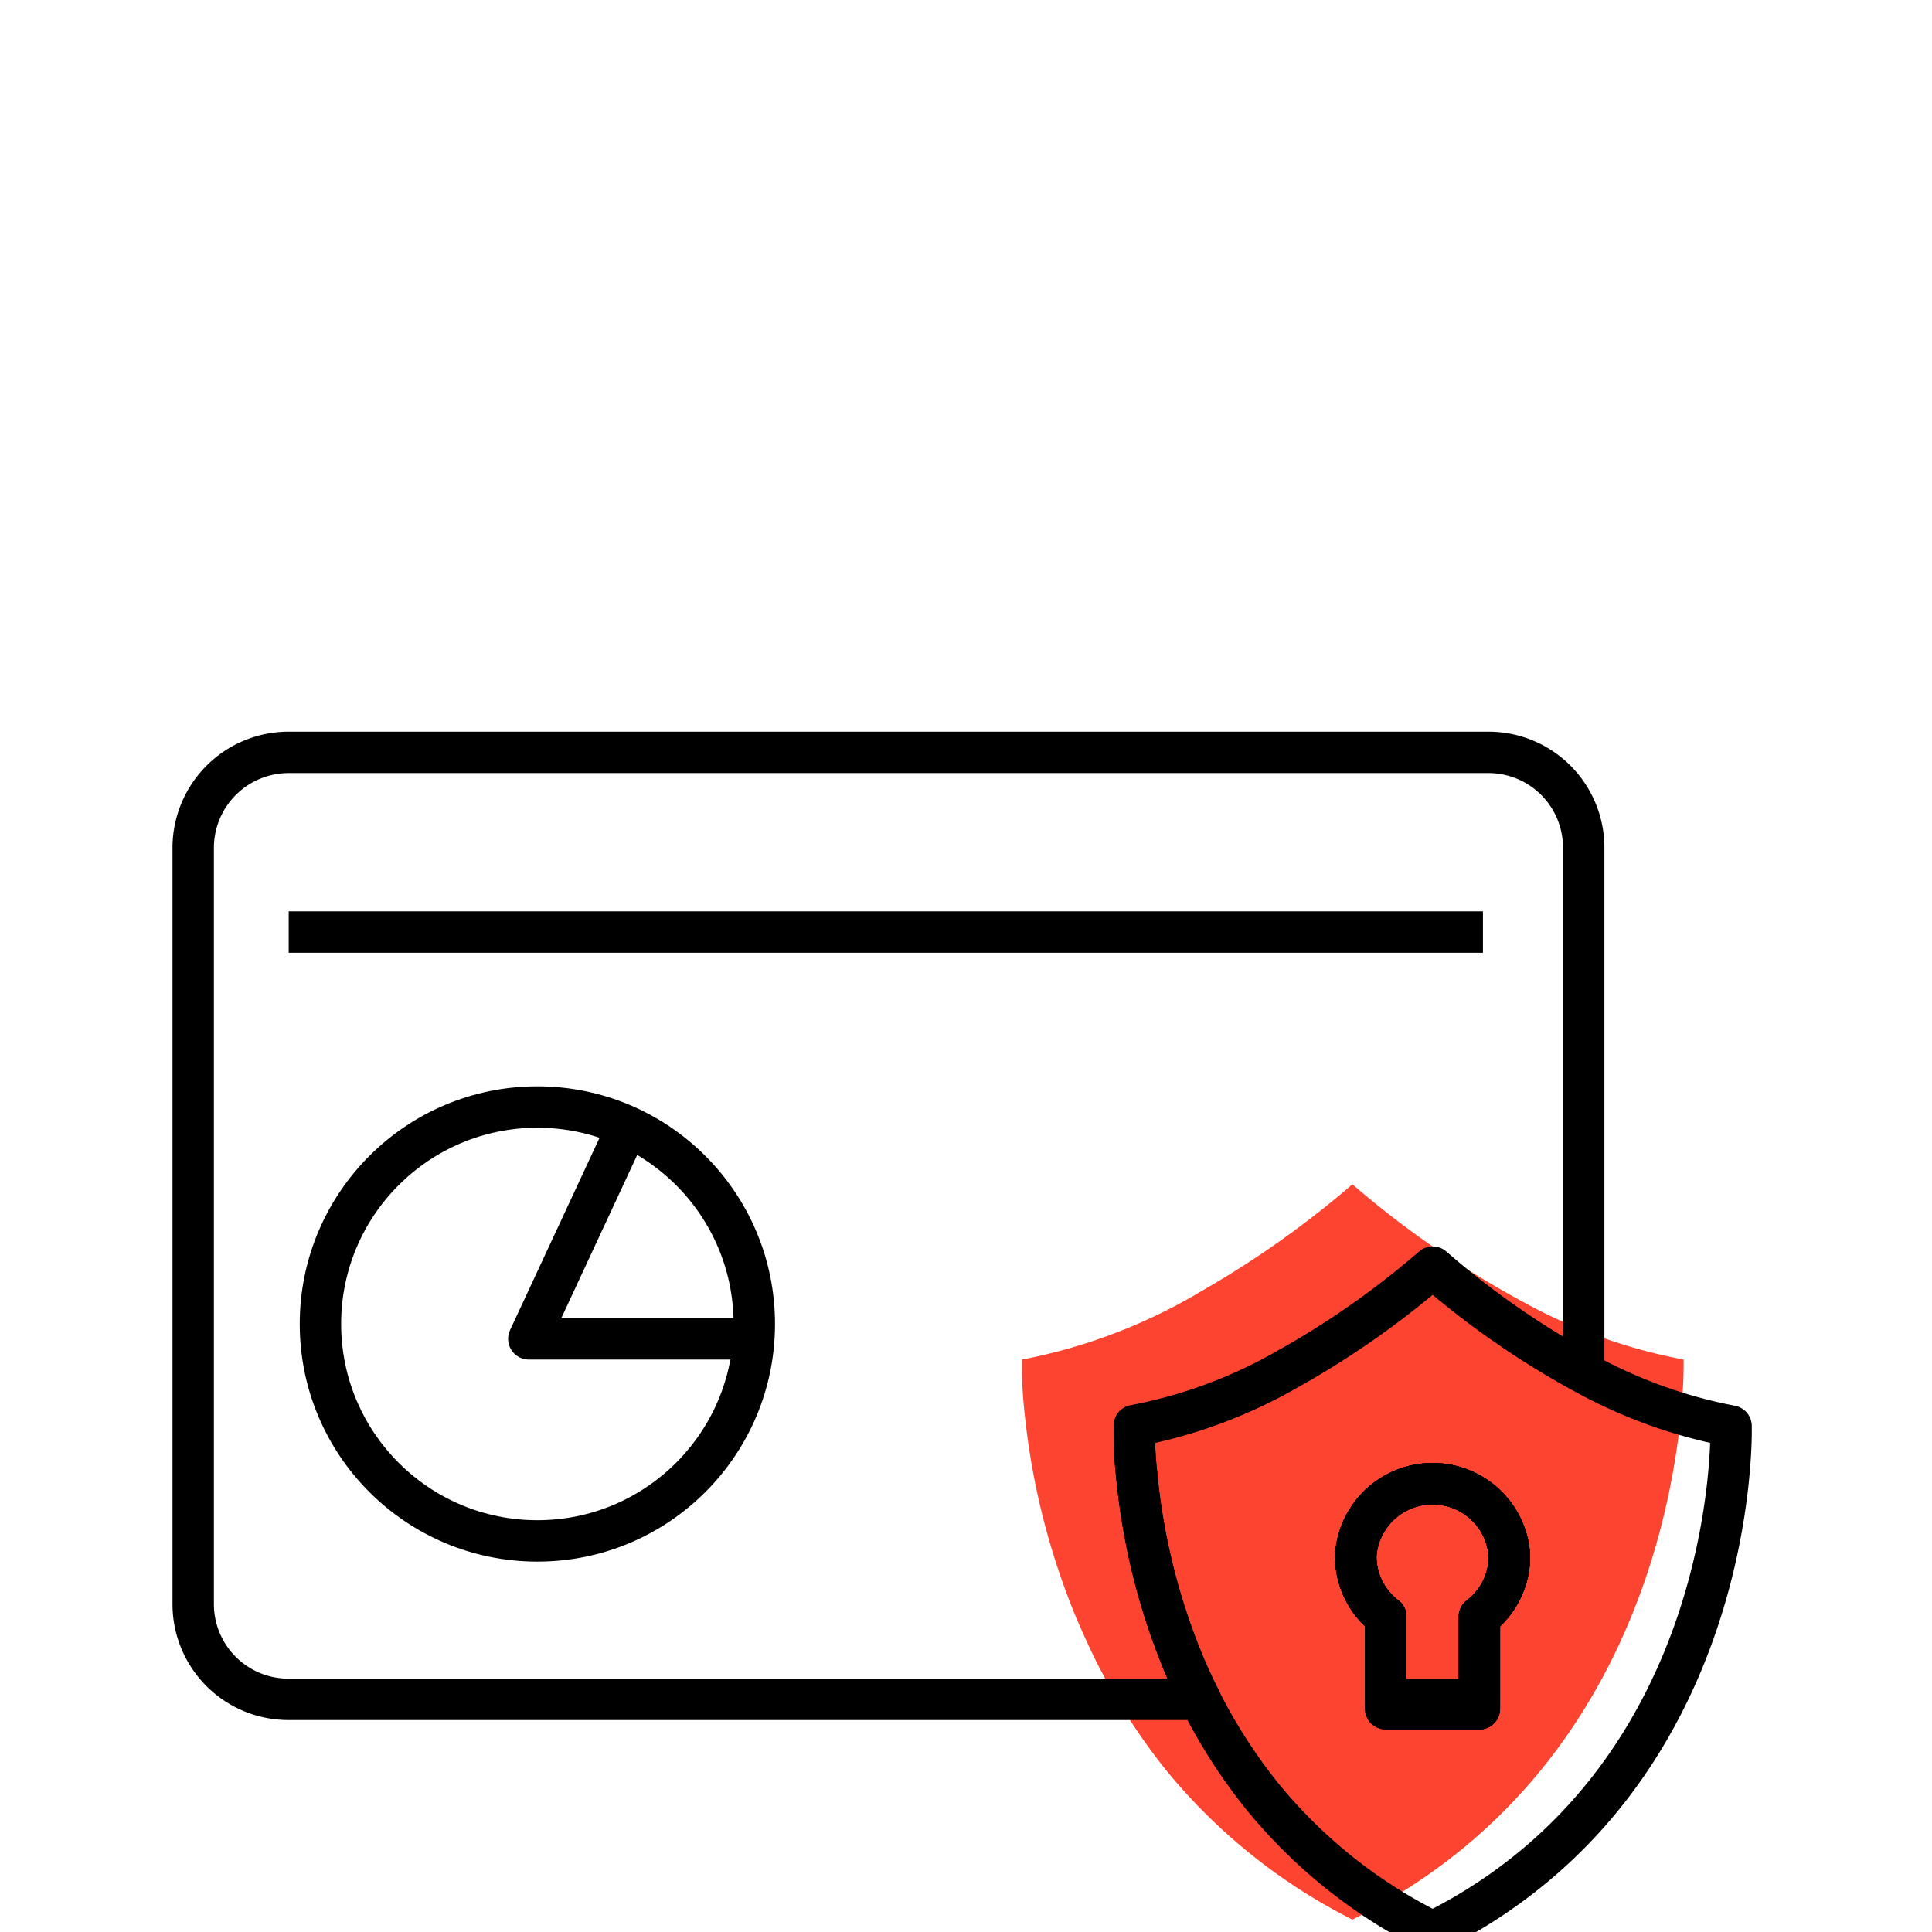
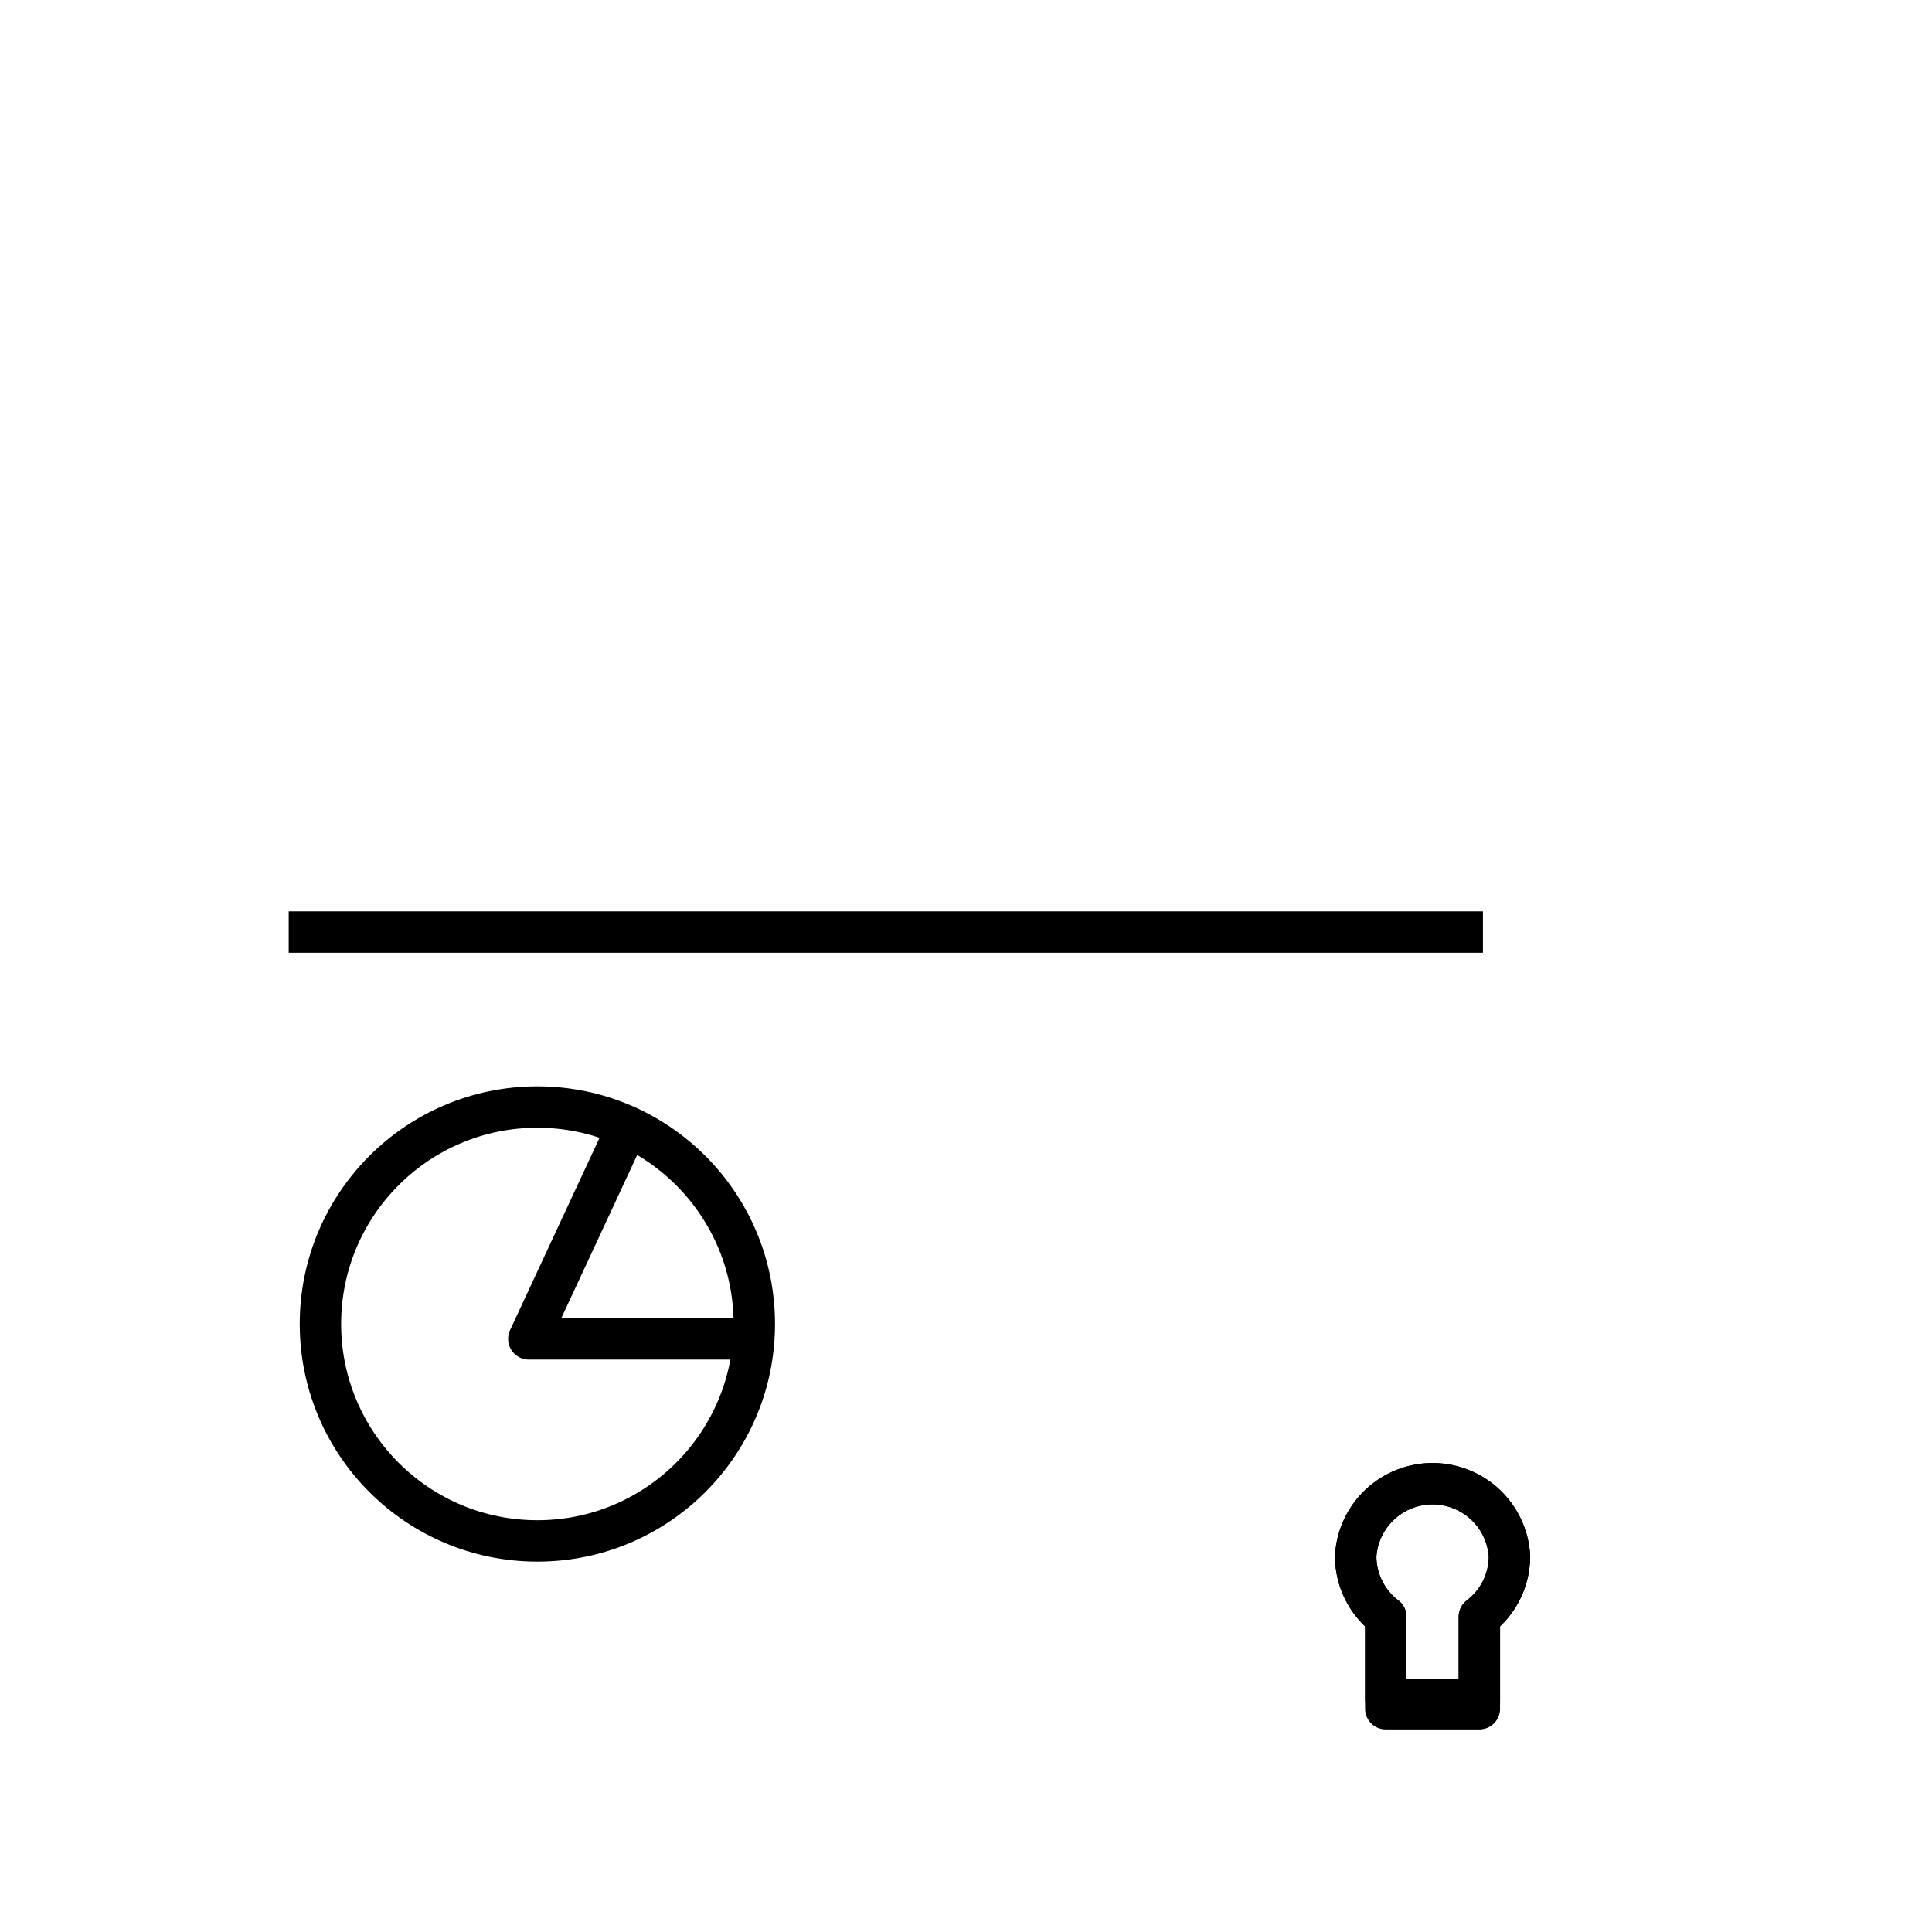
<svg xmlns="http://www.w3.org/2000/svg" id="Layer_1" data-name="Layer 1" viewBox="0 0 70 70">
  <defs>
    <style>.cls-1{fill:#fc4430;}.cls-2{fill:none;stroke:#000;stroke-linejoin:round;stroke-width:1.5px;}</style>
  </defs>
-   <path class="cls-1" d="M61,49.26a19.57,19.57,0,0,1-5.91-2.14A34.46,34.46,0,0,1,49,42.91a34.89,34.89,0,0,1-5.54,3.91l-.2.12a20,20,0,0,1-6.23,2.32,14.92,14.92,0,0,0,.09,1.91A26.35,26.35,0,0,0,39,58.63c.23.53.47,1.07.74,1.61a22.85,22.85,0,0,0,2.48,3.86A20.78,20.78,0,0,0,49,69.55C61.41,63.39,61,49.26,61,49.26Z" />
  <path class="cls-2" d="M54.69,56.38a2.76,2.76,0,0,1-1.09,2.2v3H50.21v-3a2.76,2.76,0,0,1-1.09-2.2,2.79,2.79,0,0,1,5.57,0Z" />
-   <path class="cls-2" d="M57.38,30.72v19a30.65,30.65,0,0,1-5.47-3.81,31.51,31.51,0,0,1-5,3.54l-.18.1a17.71,17.71,0,0,1-5.63,2.1,13,13,0,0,0,.08,1.73,23.72,23.72,0,0,0,1.64,6.73c.2.49.43,1,.67,1.46H10.42A3.45,3.45,0,0,1,7,58.14V30.72a3.46,3.46,0,0,1,3.46-3.46h43.5A3.45,3.45,0,0,1,57.38,30.72Z" />
-   <path class="cls-2" d="M62.72,51.67a18,18,0,0,1-5.34-1.93,30.65,30.65,0,0,1-5.47-3.81,31.51,31.51,0,0,1-5,3.54l-.18.1a17.71,17.71,0,0,1-5.63,2.1,13,13,0,0,0,.08,1.73,23.72,23.72,0,0,0,1.64,6.73c.2.49.43,1,.67,1.46a19.75,19.75,0,0,0,2.24,3.49A18.57,18.57,0,0,0,51.91,70C63.09,64.44,62.72,51.67,62.72,51.67ZM53.6,61.91H50.21V58.58a2.76,2.76,0,0,1-1.09-2.2,2.79,2.79,0,0,1,5.57,0,2.76,2.76,0,0,1-1.09,2.2Z" />
-   <path class="cls-2" d="M54.69,56.38a2.76,2.76,0,0,1-1.09,2.2v3.33H50.21V58.58a2.76,2.76,0,0,1-1.09-2.2,2.79,2.79,0,0,1,5.57,0Z" />
  <path class="cls-2" d="M54.69,56.38a2.76,2.76,0,0,1-1.09,2.2v3.33H50.21V58.58a2.76,2.76,0,0,1-1.09-2.2,2.79,2.79,0,0,1,5.57,0Z" />
  <line class="cls-2" x1="10.46" y1="33.77" x2="53.73" y2="33.77" />
  <circle class="cls-2" cx="19.47" cy="47.97" r="7.86" />
  <polyline class="cls-2" points="22.78 40.73 19.16 48.51 27.64 48.51" />
</svg>